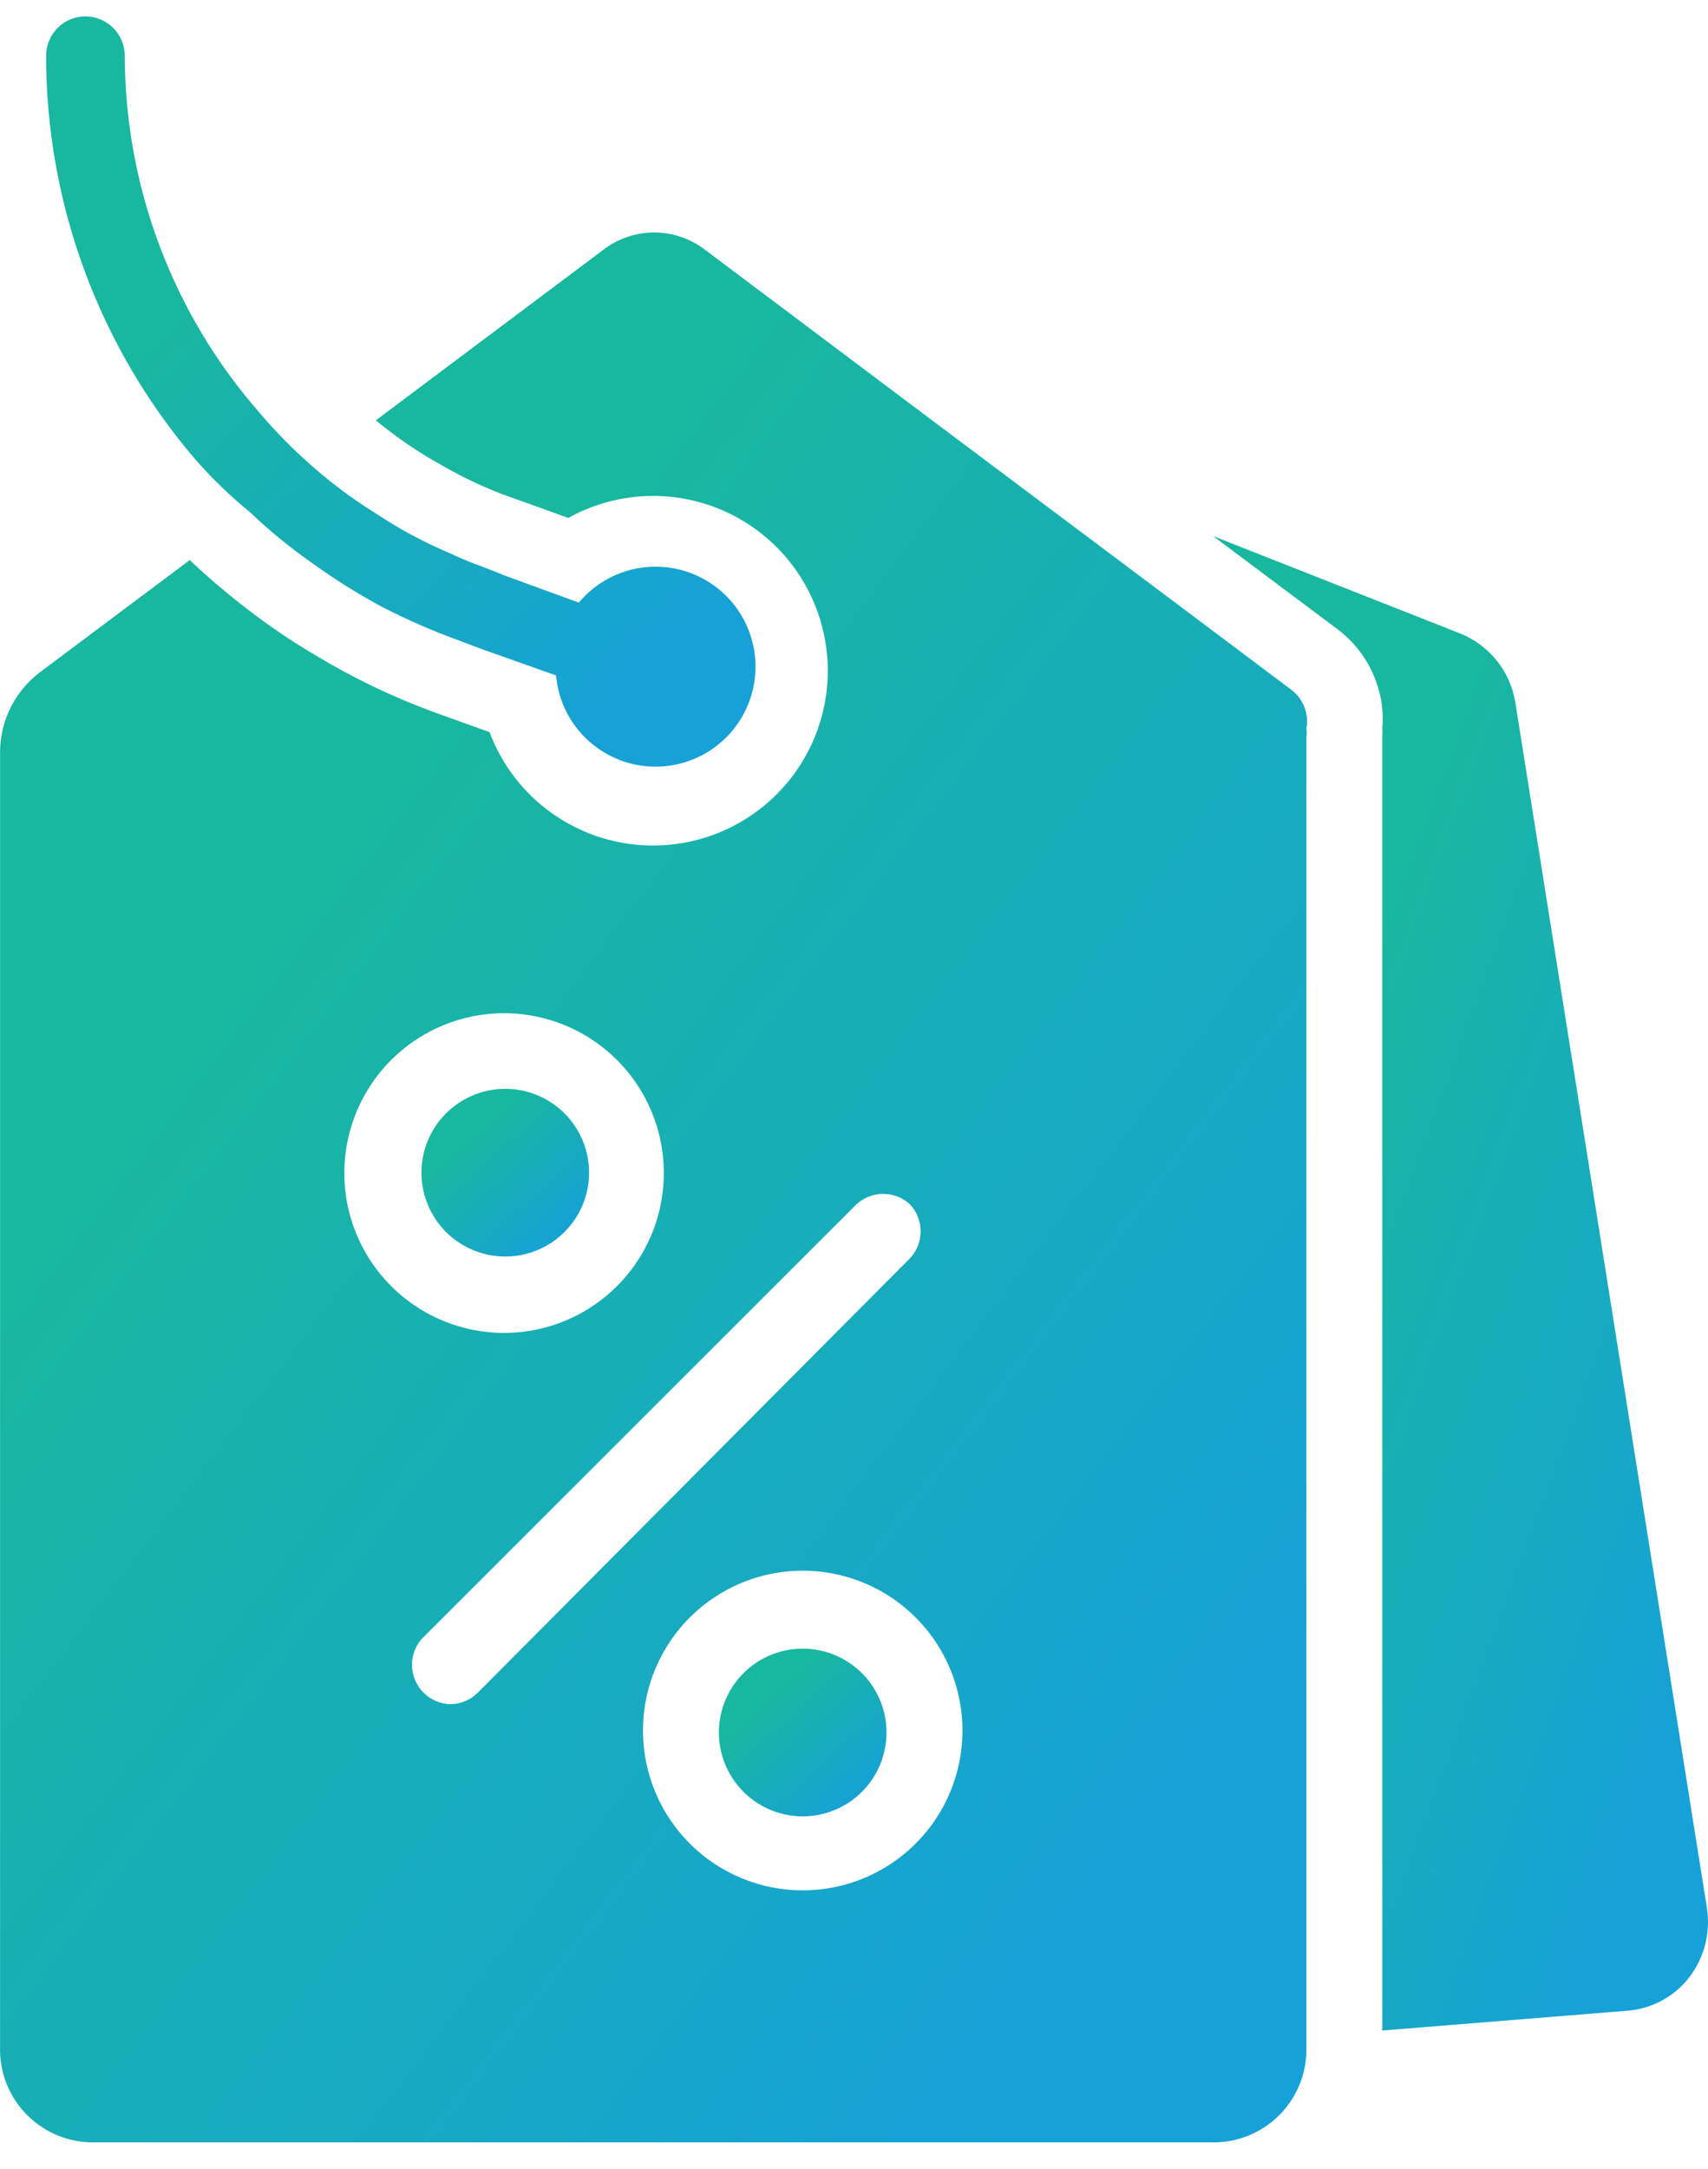
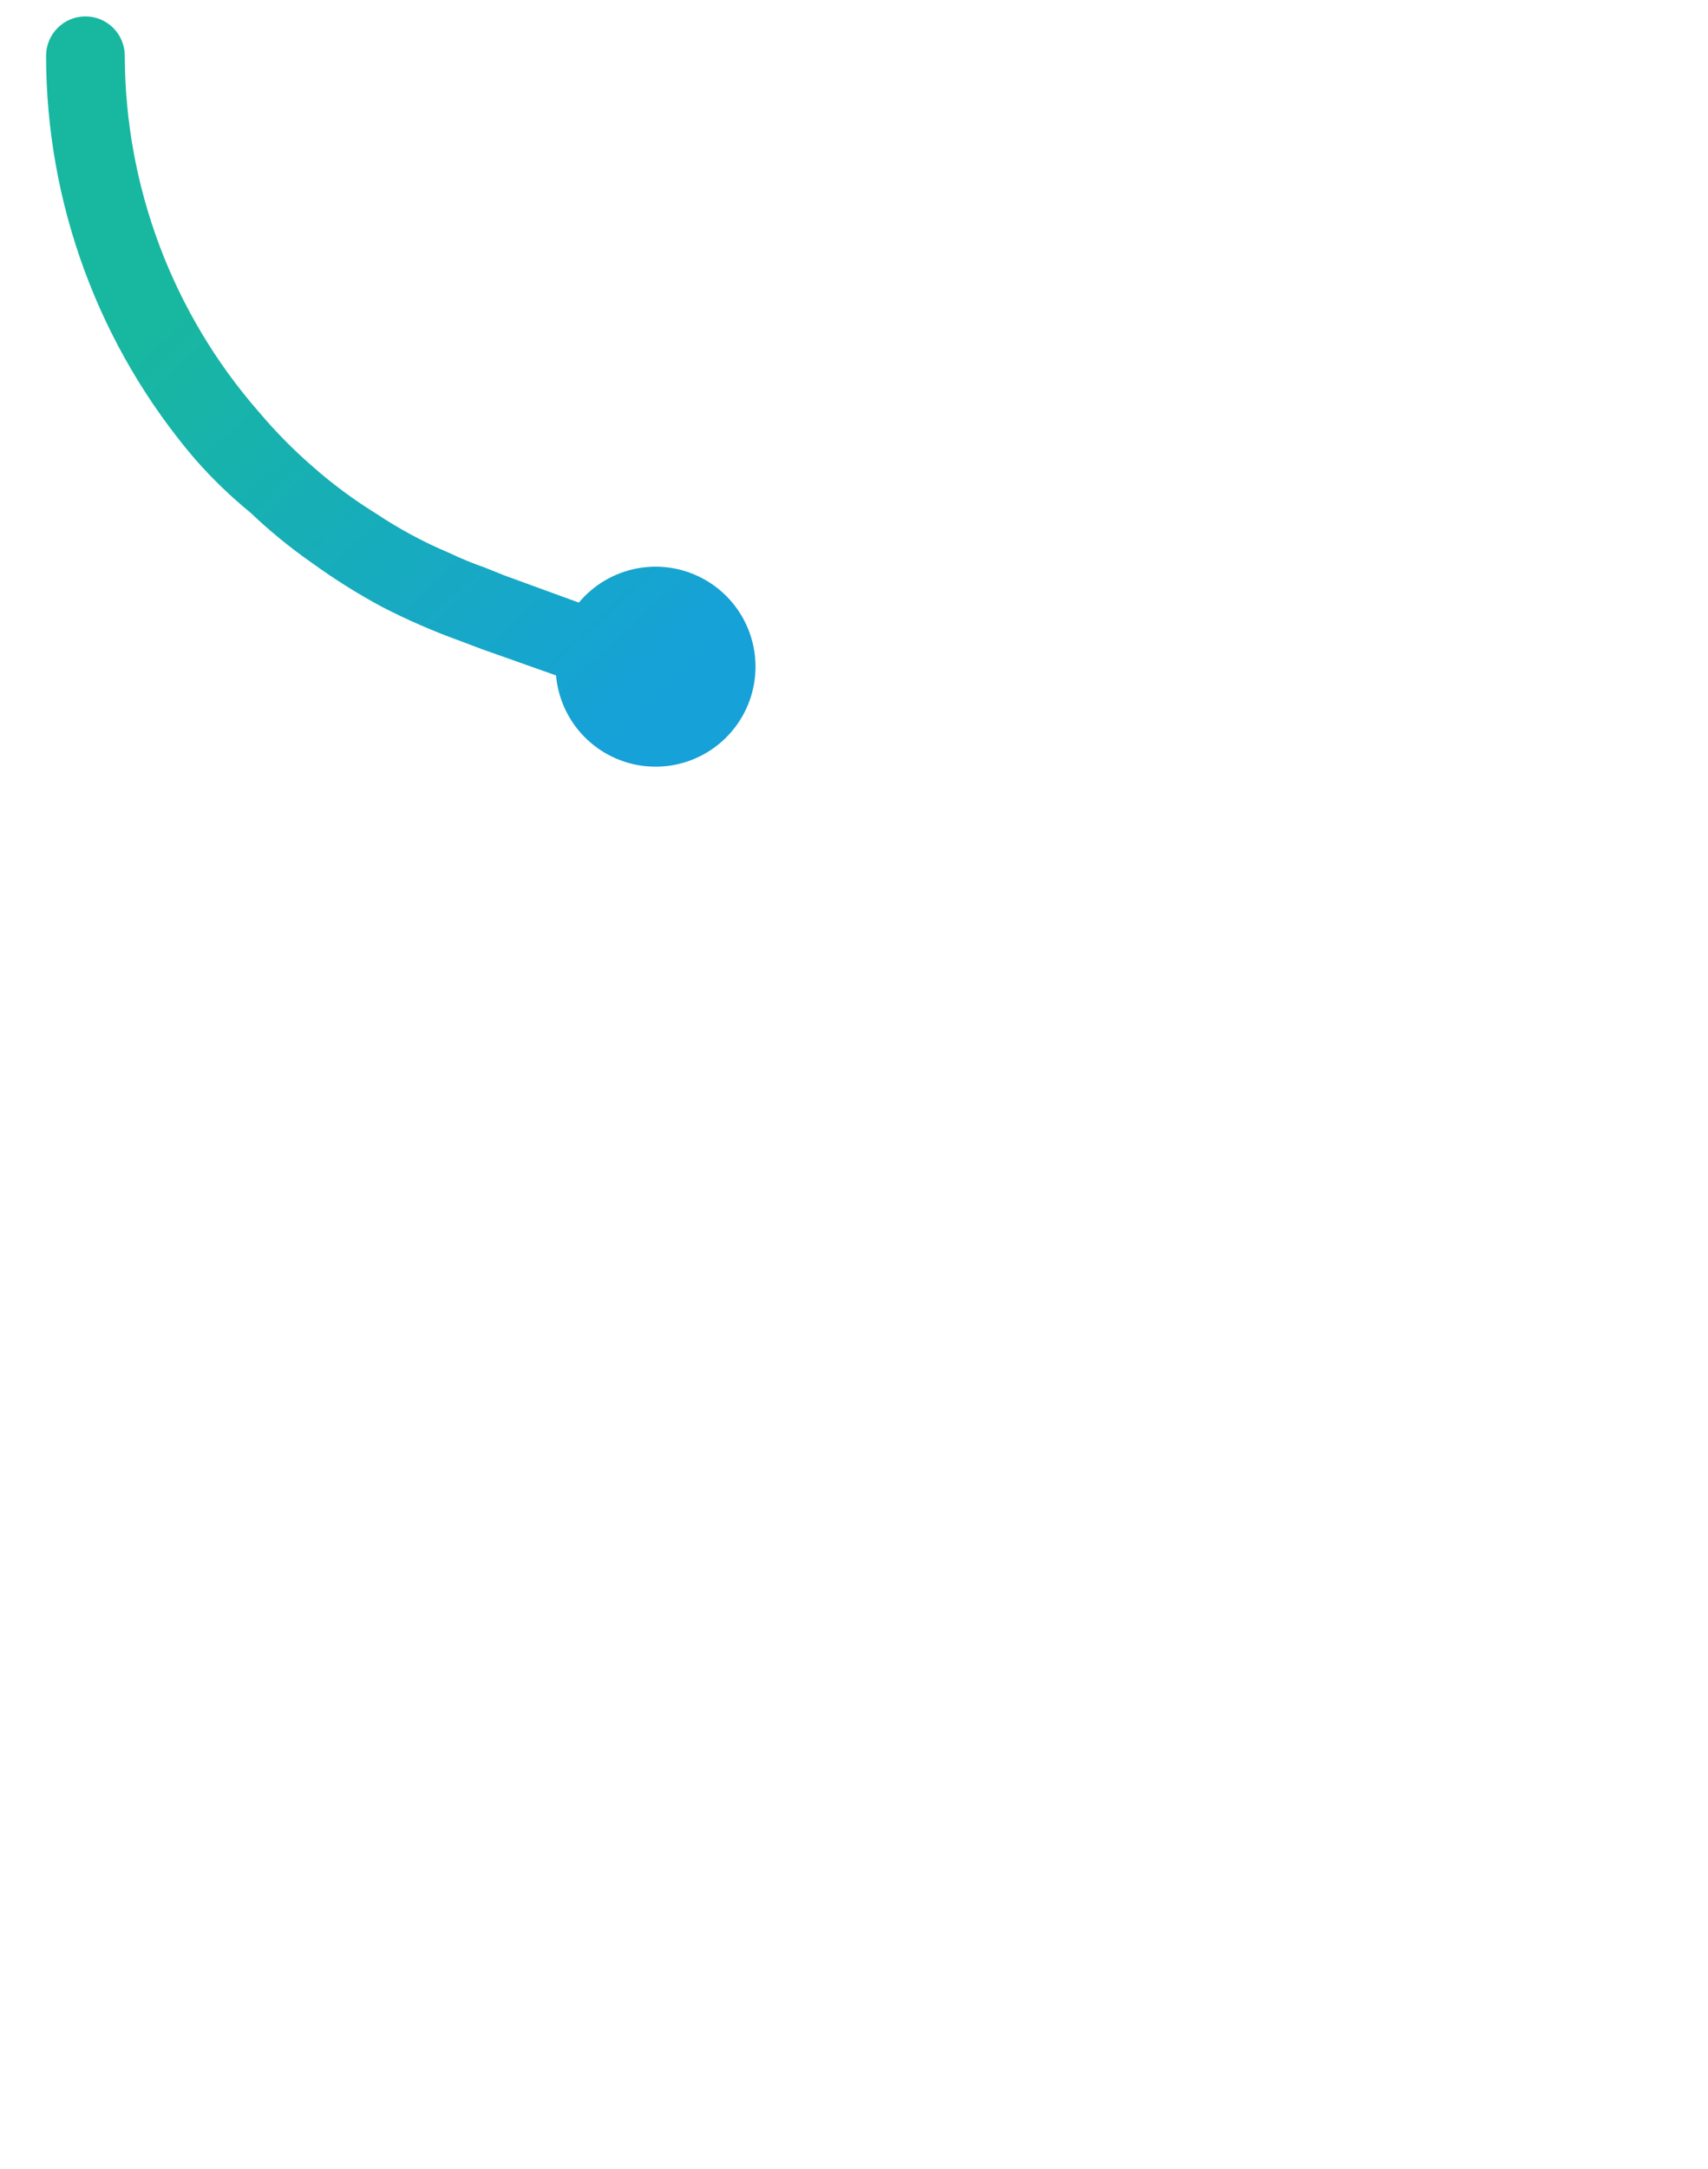
<svg xmlns="http://www.w3.org/2000/svg" width="52" height="66" viewBox="0 0 52 66" fill="none">
  <g id="Group 62">
-     <path id="Vector" d="M39.306 20.983L35.796 18.348L28.824 13.125L21.468 7.603C21.024 7.26 20.478 7.074 19.917 7.074C19.356 7.074 18.81 7.26 18.366 7.603L11.442 12.79C12.072 13.311 12.75 13.772 13.466 14.167C14.134 14.553 14.836 14.878 15.563 15.137L15.874 15.245L17.3 15.761C18.248 15.233 19.336 15.008 20.416 15.117C21.496 15.226 22.517 15.662 23.342 16.368C24.167 17.074 24.756 18.016 25.03 19.066C25.304 20.116 25.25 21.226 24.876 22.245C24.501 23.264 23.824 24.143 22.934 24.766C22.045 25.389 20.987 25.724 19.901 25.728C18.816 25.732 17.755 25.403 16.861 24.786C15.968 24.169 15.285 23.294 14.904 22.277L13.203 21.666C11.953 21.207 10.749 20.629 9.609 19.941C8.906 19.529 8.23 19.073 7.584 18.576C6.955 18.097 6.351 17.585 5.776 17.042L1.199 20.468C0.831 20.75 0.531 21.113 0.324 21.528C0.116 21.943 0.006 22.4 0.002 22.864V62.276C-0.021 63.024 0.254 63.75 0.766 64.296C1.278 64.841 1.985 65.162 2.733 65.187H37.053C37.799 65.159 38.503 64.837 39.013 64.292C39.522 63.746 39.795 63.022 39.773 62.276V22.433C39.785 22.346 39.785 22.257 39.773 22.169C39.814 21.948 39.793 21.719 39.71 21.509C39.627 21.299 39.487 21.117 39.306 20.983ZM19.576 52.728C19.561 51.764 19.834 50.816 20.36 50.007C20.886 49.198 21.64 48.563 22.528 48.184C23.415 47.805 24.395 47.698 25.343 47.878C26.291 48.057 27.165 48.515 27.852 49.192C28.54 49.869 29.01 50.736 29.203 51.681C29.397 52.626 29.305 53.608 28.939 54.501C28.573 55.394 27.95 56.158 27.149 56.695C26.347 57.233 25.404 57.52 24.439 57.52C23.162 57.52 21.935 57.018 21.025 56.121C20.115 55.225 19.595 54.006 19.576 52.728ZM26.068 36.652C26.291 36.443 26.584 36.327 26.889 36.327C27.194 36.327 27.487 36.443 27.71 36.652C27.915 36.874 28.029 37.165 28.029 37.467C28.029 37.769 27.915 38.06 27.71 38.282L14.532 51.519C14.31 51.733 14.014 51.853 13.706 51.854C13.48 51.847 13.26 51.777 13.073 51.651C12.885 51.525 12.737 51.348 12.646 51.141C12.554 50.935 12.523 50.706 12.556 50.483C12.589 50.259 12.684 50.049 12.831 49.877L26.068 36.652ZM15.347 30.83C16.312 30.831 17.255 31.118 18.056 31.655C18.858 32.193 19.481 32.957 19.847 33.85C20.213 34.743 20.305 35.724 20.111 36.669C19.918 37.615 19.447 38.481 18.76 39.158C18.072 39.836 17.199 40.293 16.251 40.473C15.303 40.652 14.323 40.545 13.435 40.166C12.548 39.787 11.794 39.153 11.268 38.343C10.742 37.534 10.469 36.587 10.483 35.622C10.502 34.345 11.023 33.126 11.933 32.229C12.843 31.333 14.069 30.83 15.347 30.83Z" fill="url(#paint0_linear_1_2522)" />
    <path id="Vector_2" d="M7.632 15.605C8.208 16.154 8.825 16.658 9.477 17.114C10.165 17.613 10.885 18.066 11.633 18.468C12.408 18.867 13.209 19.215 14.029 19.51L14.664 19.75L16.928 20.552C16.99 21.254 17.293 21.912 17.786 22.415C18.279 22.918 18.931 23.235 19.631 23.311C20.331 23.387 21.036 23.217 21.625 22.832C22.214 22.446 22.652 21.868 22.862 21.196C23.073 20.524 23.044 19.8 22.78 19.146C22.517 18.494 22.035 17.952 21.417 17.615C20.799 17.277 20.082 17.165 19.391 17.296C18.699 17.428 18.074 17.795 17.623 18.336L15.359 17.51L14.76 17.27C14.393 17.142 14.033 16.994 13.682 16.827C12.903 16.499 12.157 16.098 11.453 15.629C10.767 15.205 10.118 14.725 9.513 14.191C8.928 13.683 8.384 13.13 7.884 12.538C5.259 9.535 3.808 5.685 3.799 1.697C3.799 1.379 3.672 1.075 3.448 0.85C3.223 0.625 2.918 0.499 2.601 0.499C2.283 0.499 1.978 0.625 1.754 0.85C1.529 1.075 1.403 1.379 1.403 1.697C1.405 6.2 3.015 10.554 5.943 13.976C6.46 14.565 7.025 15.109 7.632 15.605Z" fill="url(#paint1_linear_1_2522)" />
-     <path id="Vector_3" d="M51.967 58.059L46.133 21.367C46.057 20.901 45.861 20.464 45.565 20.096C45.269 19.729 44.883 19.444 44.444 19.271L36.933 16.312L40.695 19.127C41.244 19.532 41.661 20.09 41.893 20.732C42.063 21.191 42.129 21.682 42.084 22.17C42.09 22.257 42.09 22.345 42.084 22.433V61.785L49.5 61.186C49.875 61.163 50.241 61.06 50.574 60.885C50.906 60.709 51.198 60.465 51.428 60.168C51.656 59.871 51.821 59.531 51.914 59.169C52.006 58.806 52.025 58.429 51.967 58.059Z" fill="url(#paint2_linear_1_2522)" />
-     <path id="Vector_4" d="M26.99 52.729C26.992 52.224 26.845 51.729 26.566 51.308C26.287 50.887 25.889 50.558 25.423 50.363C24.957 50.168 24.444 50.116 23.948 50.213C23.452 50.31 22.997 50.552 22.639 50.908C22.28 51.265 22.036 51.719 21.937 52.215C21.837 52.71 21.887 53.224 22.08 53.69C22.273 54.157 22.6 54.557 23.02 54.837C23.44 55.118 23.933 55.268 24.439 55.268C25.113 55.268 25.76 55.001 26.238 54.525C26.717 54.049 26.987 53.403 26.99 52.729Z" fill="url(#paint3_linear_1_2522)" />
-     <path id="Vector_5" d="M15.347 38.234C15.853 38.241 16.35 38.097 16.774 37.821C17.198 37.545 17.531 37.149 17.73 36.684C17.928 36.218 17.984 35.704 17.89 35.207C17.795 34.709 17.555 34.252 17.2 33.891C16.844 33.531 16.39 33.284 15.894 33.183C15.398 33.081 14.883 33.13 14.415 33.322C13.946 33.514 13.546 33.841 13.264 34.261C12.982 34.681 12.831 35.176 12.831 35.682C12.831 36.353 13.095 36.996 13.566 37.474C14.036 37.951 14.676 38.224 15.347 38.234Z" fill="url(#paint4_linear_1_2522)" />
  </g>
  <defs>
    <linearGradient id="paint0_linear_1_2522" x1="25.596" y1="5.943" x2="57.009" y2="29.934" gradientUnits="userSpaceOnUse">
      <stop stop-color="#18B7A0" />
      <stop offset="1" stop-color="#16A1D8" />
    </linearGradient>
    <linearGradient id="paint1_linear_1_2522" x1="15.296" y1="0.055" x2="28.069" y2="13.533" gradientUnits="userSpaceOnUse">
      <stop stop-color="#18B7A0" />
      <stop offset="1" stop-color="#16A1D8" />
    </linearGradient>
    <linearGradient id="paint2_linear_1_2522" x1="46.624" y1="15.427" x2="63.193" y2="21.55" gradientUnits="userSpaceOnUse">
      <stop stop-color="#18B7A0" />
      <stop offset="1" stop-color="#16A1D8" />
    </linearGradient>
    <linearGradient id="paint3_linear_1_2522" x1="25.169" y1="50.066" x2="28.012" y2="53.236" gradientUnits="userSpaceOnUse">
      <stop stop-color="#18B7A0" />
      <stop offset="1" stop-color="#16A1D8" />
    </linearGradient>
    <linearGradient id="paint4_linear_1_2522" x1="16.113" y1="33.032" x2="18.956" y2="36.202" gradientUnits="userSpaceOnUse">
      <stop stop-color="#18B7A0" />
      <stop offset="1" stop-color="#16A1D8" />
    </linearGradient>
  </defs>
</svg>